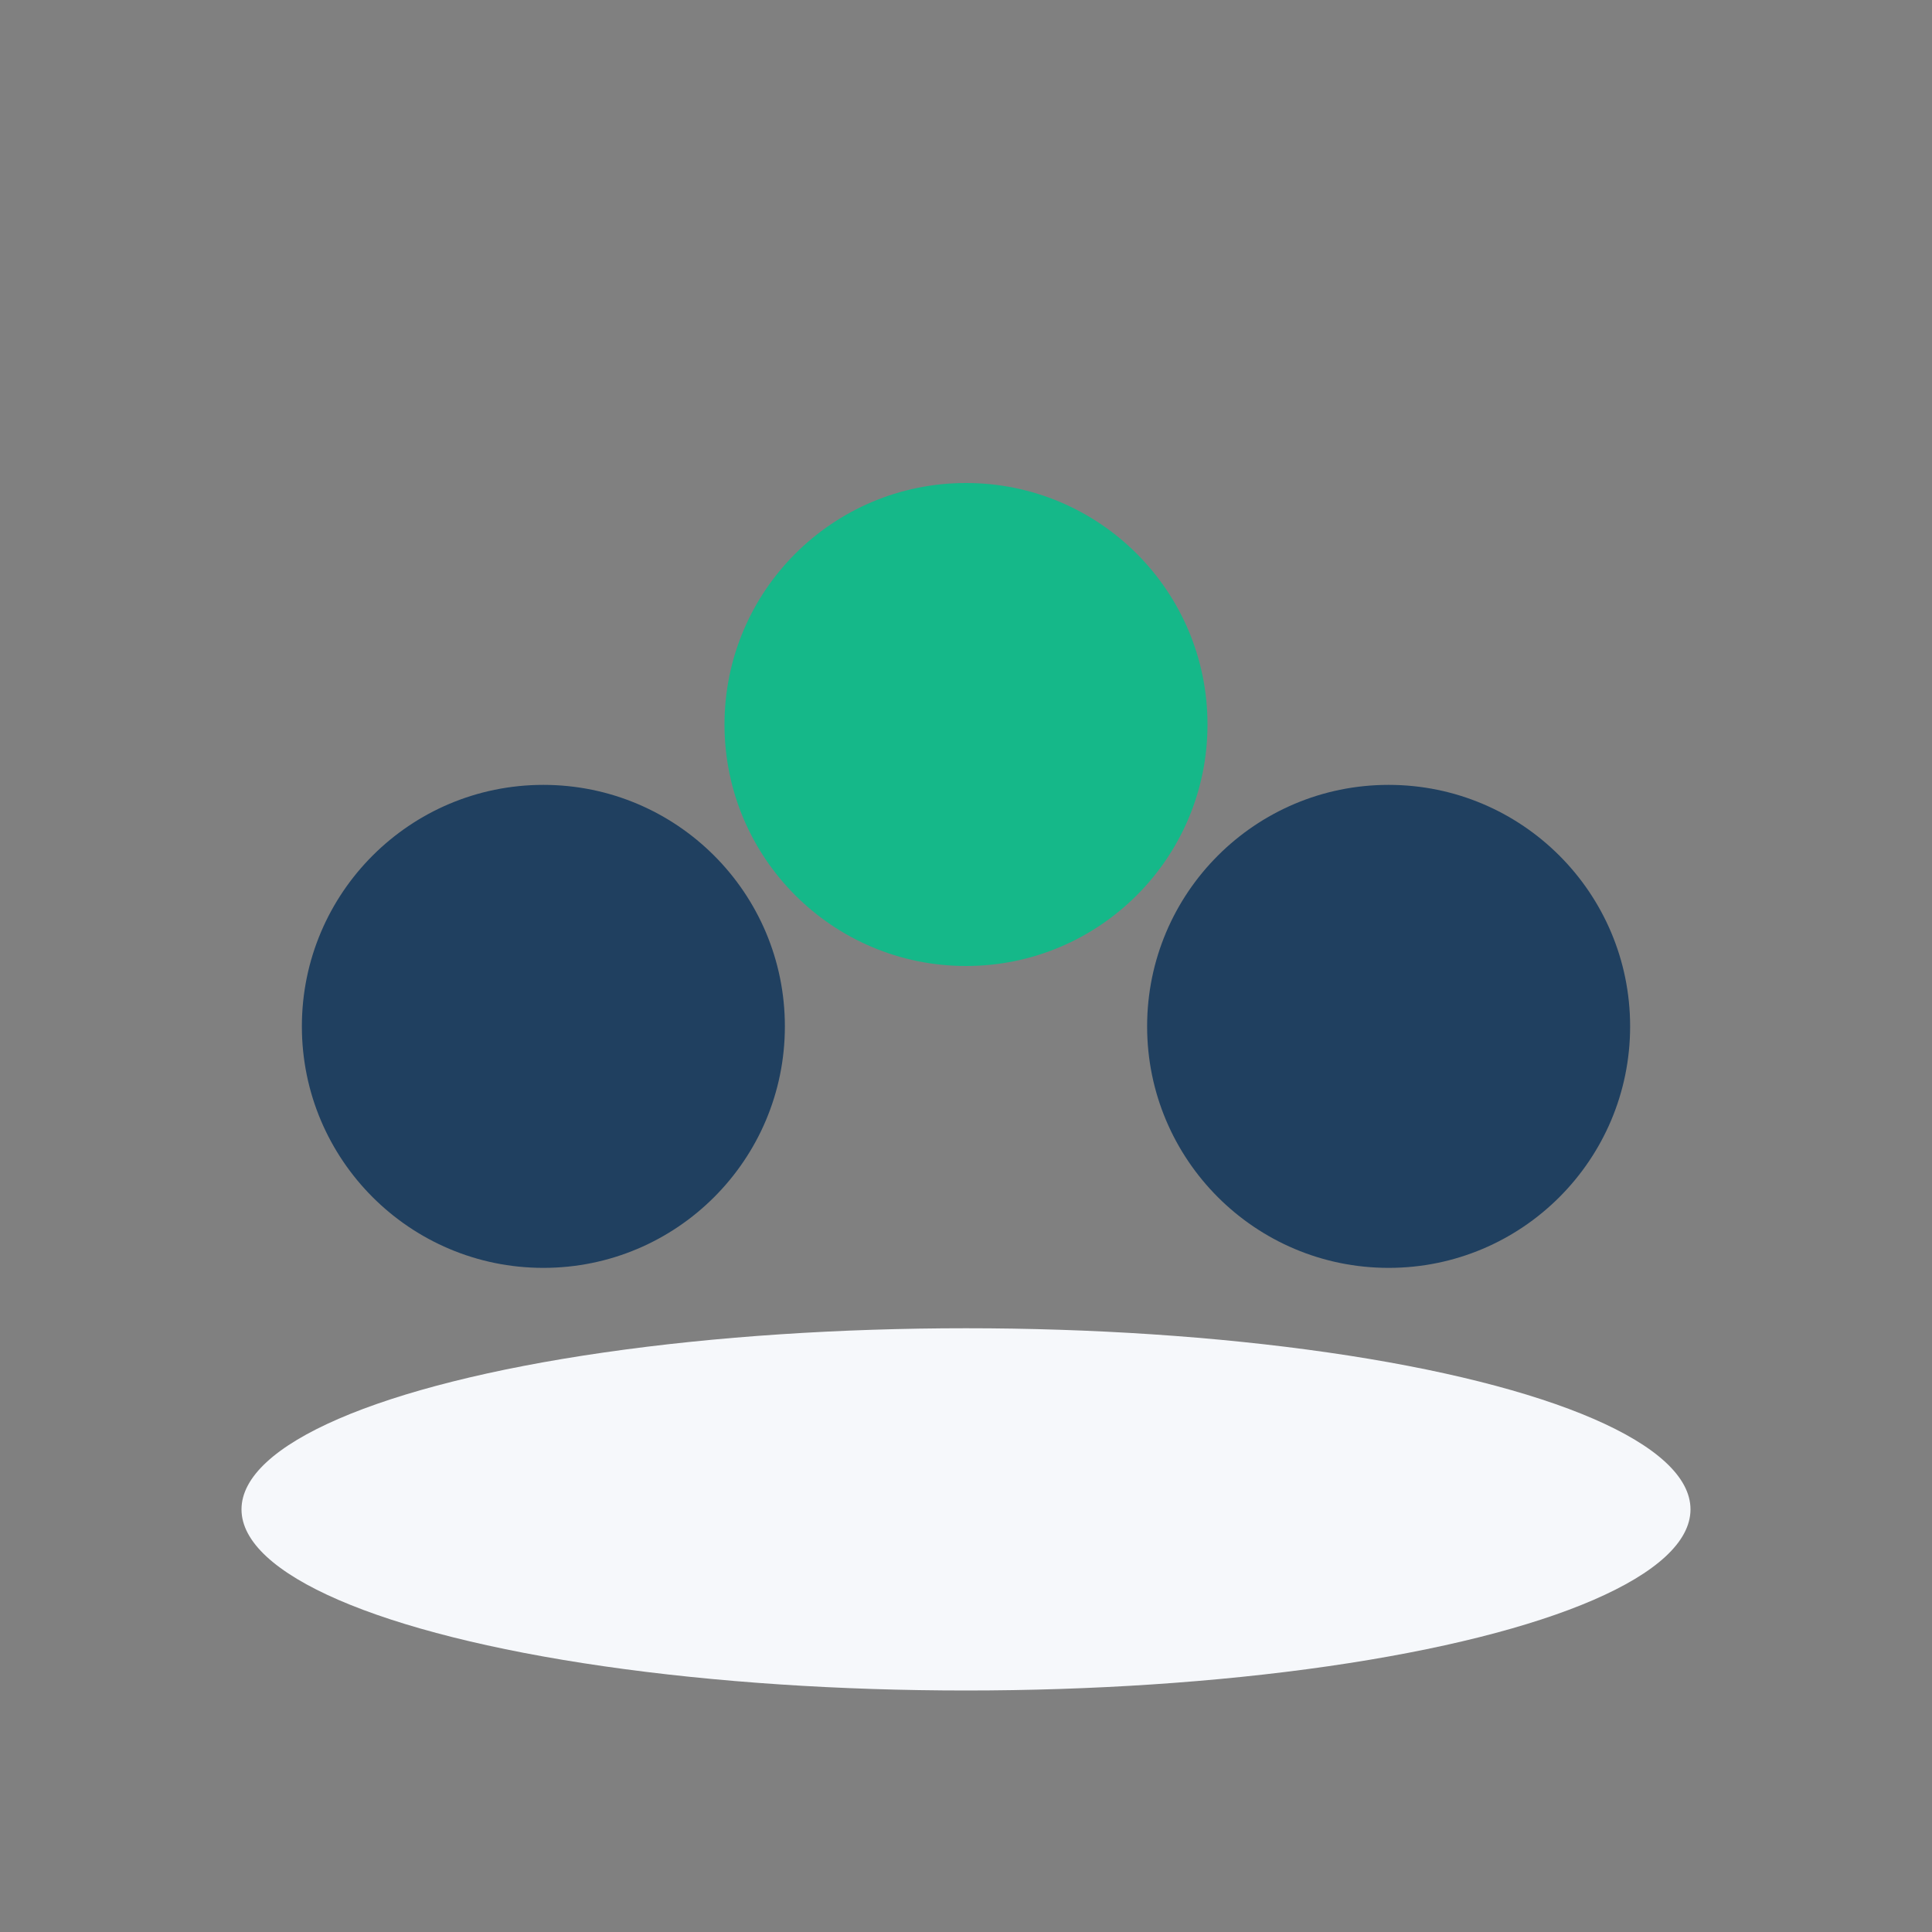
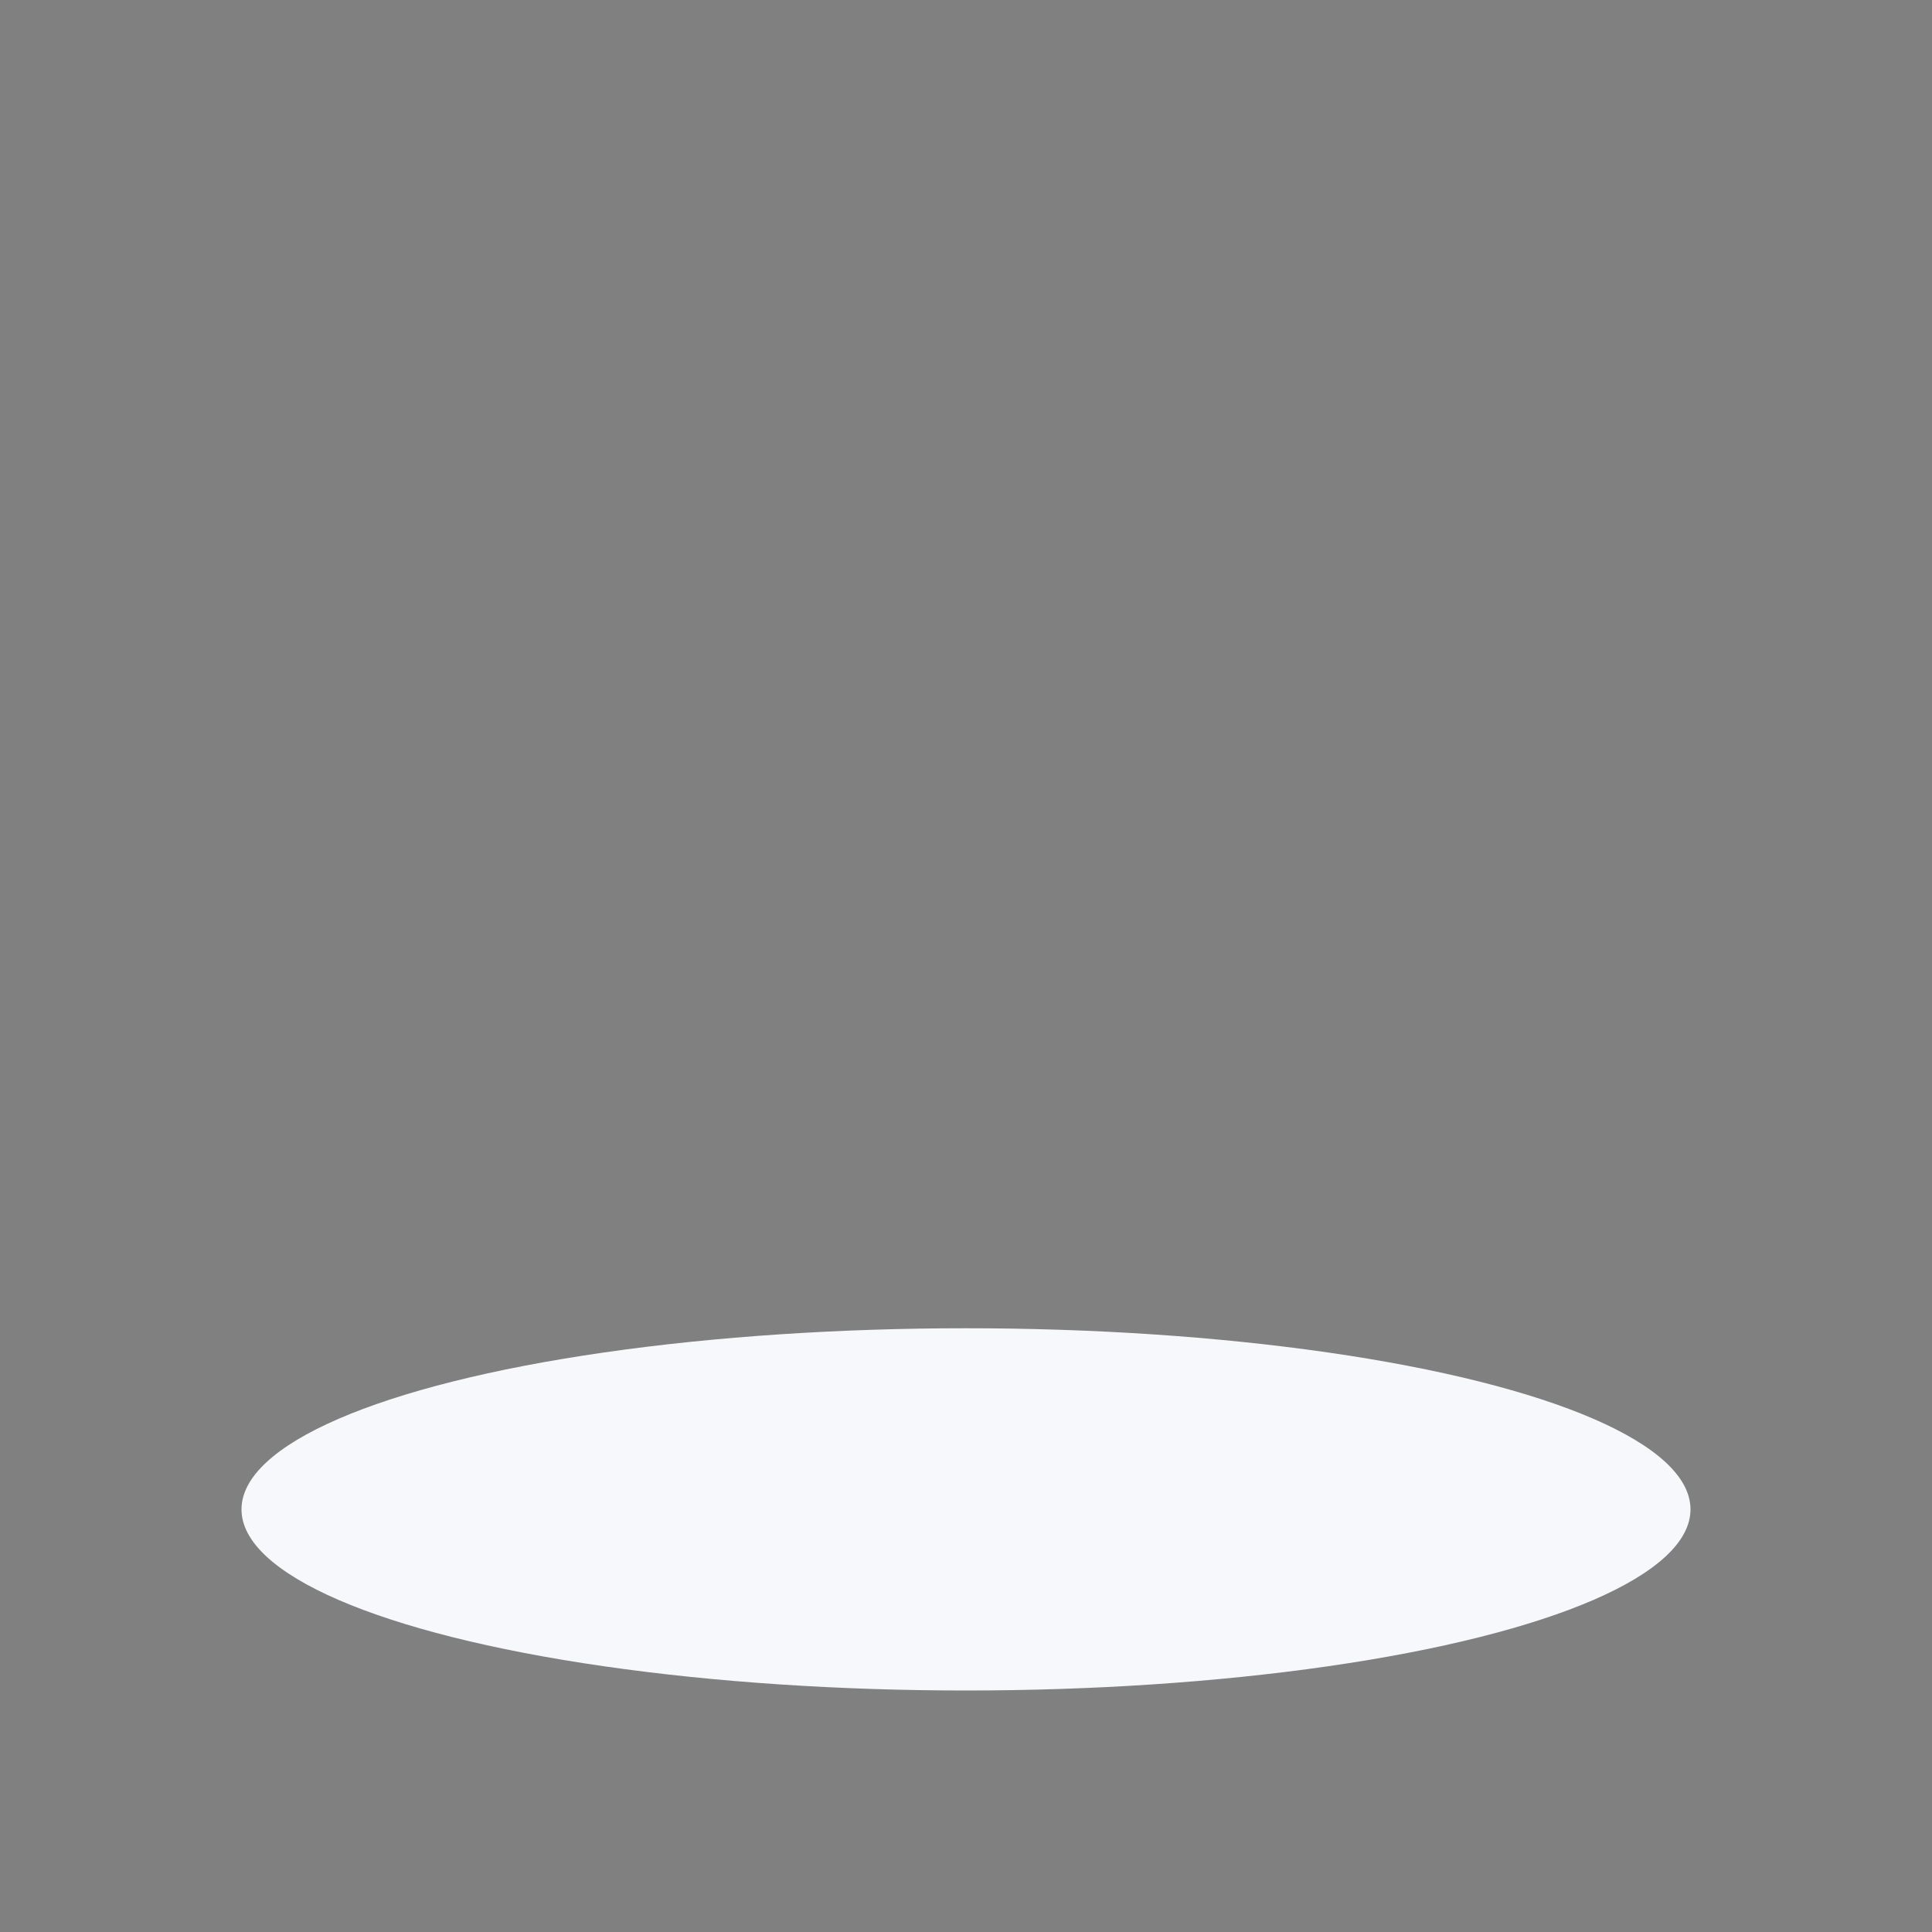
<svg xmlns="http://www.w3.org/2000/svg" width="32" height="32" viewBox="0 0 32 32">
  <rect x="0" y="0" width="32" height="32" fill="#808080" stroke="none" />
-   <circle cx="9" cy="17" r="4" fill="#204060" />
-   <circle cx="23" cy="17" r="4" fill="#204060" />
-   <circle cx="16" cy="12" r="4" fill="#15B889" />
  <ellipse cx="16" cy="25" rx="12" ry="3" fill="#F6F8FB" />
</svg>